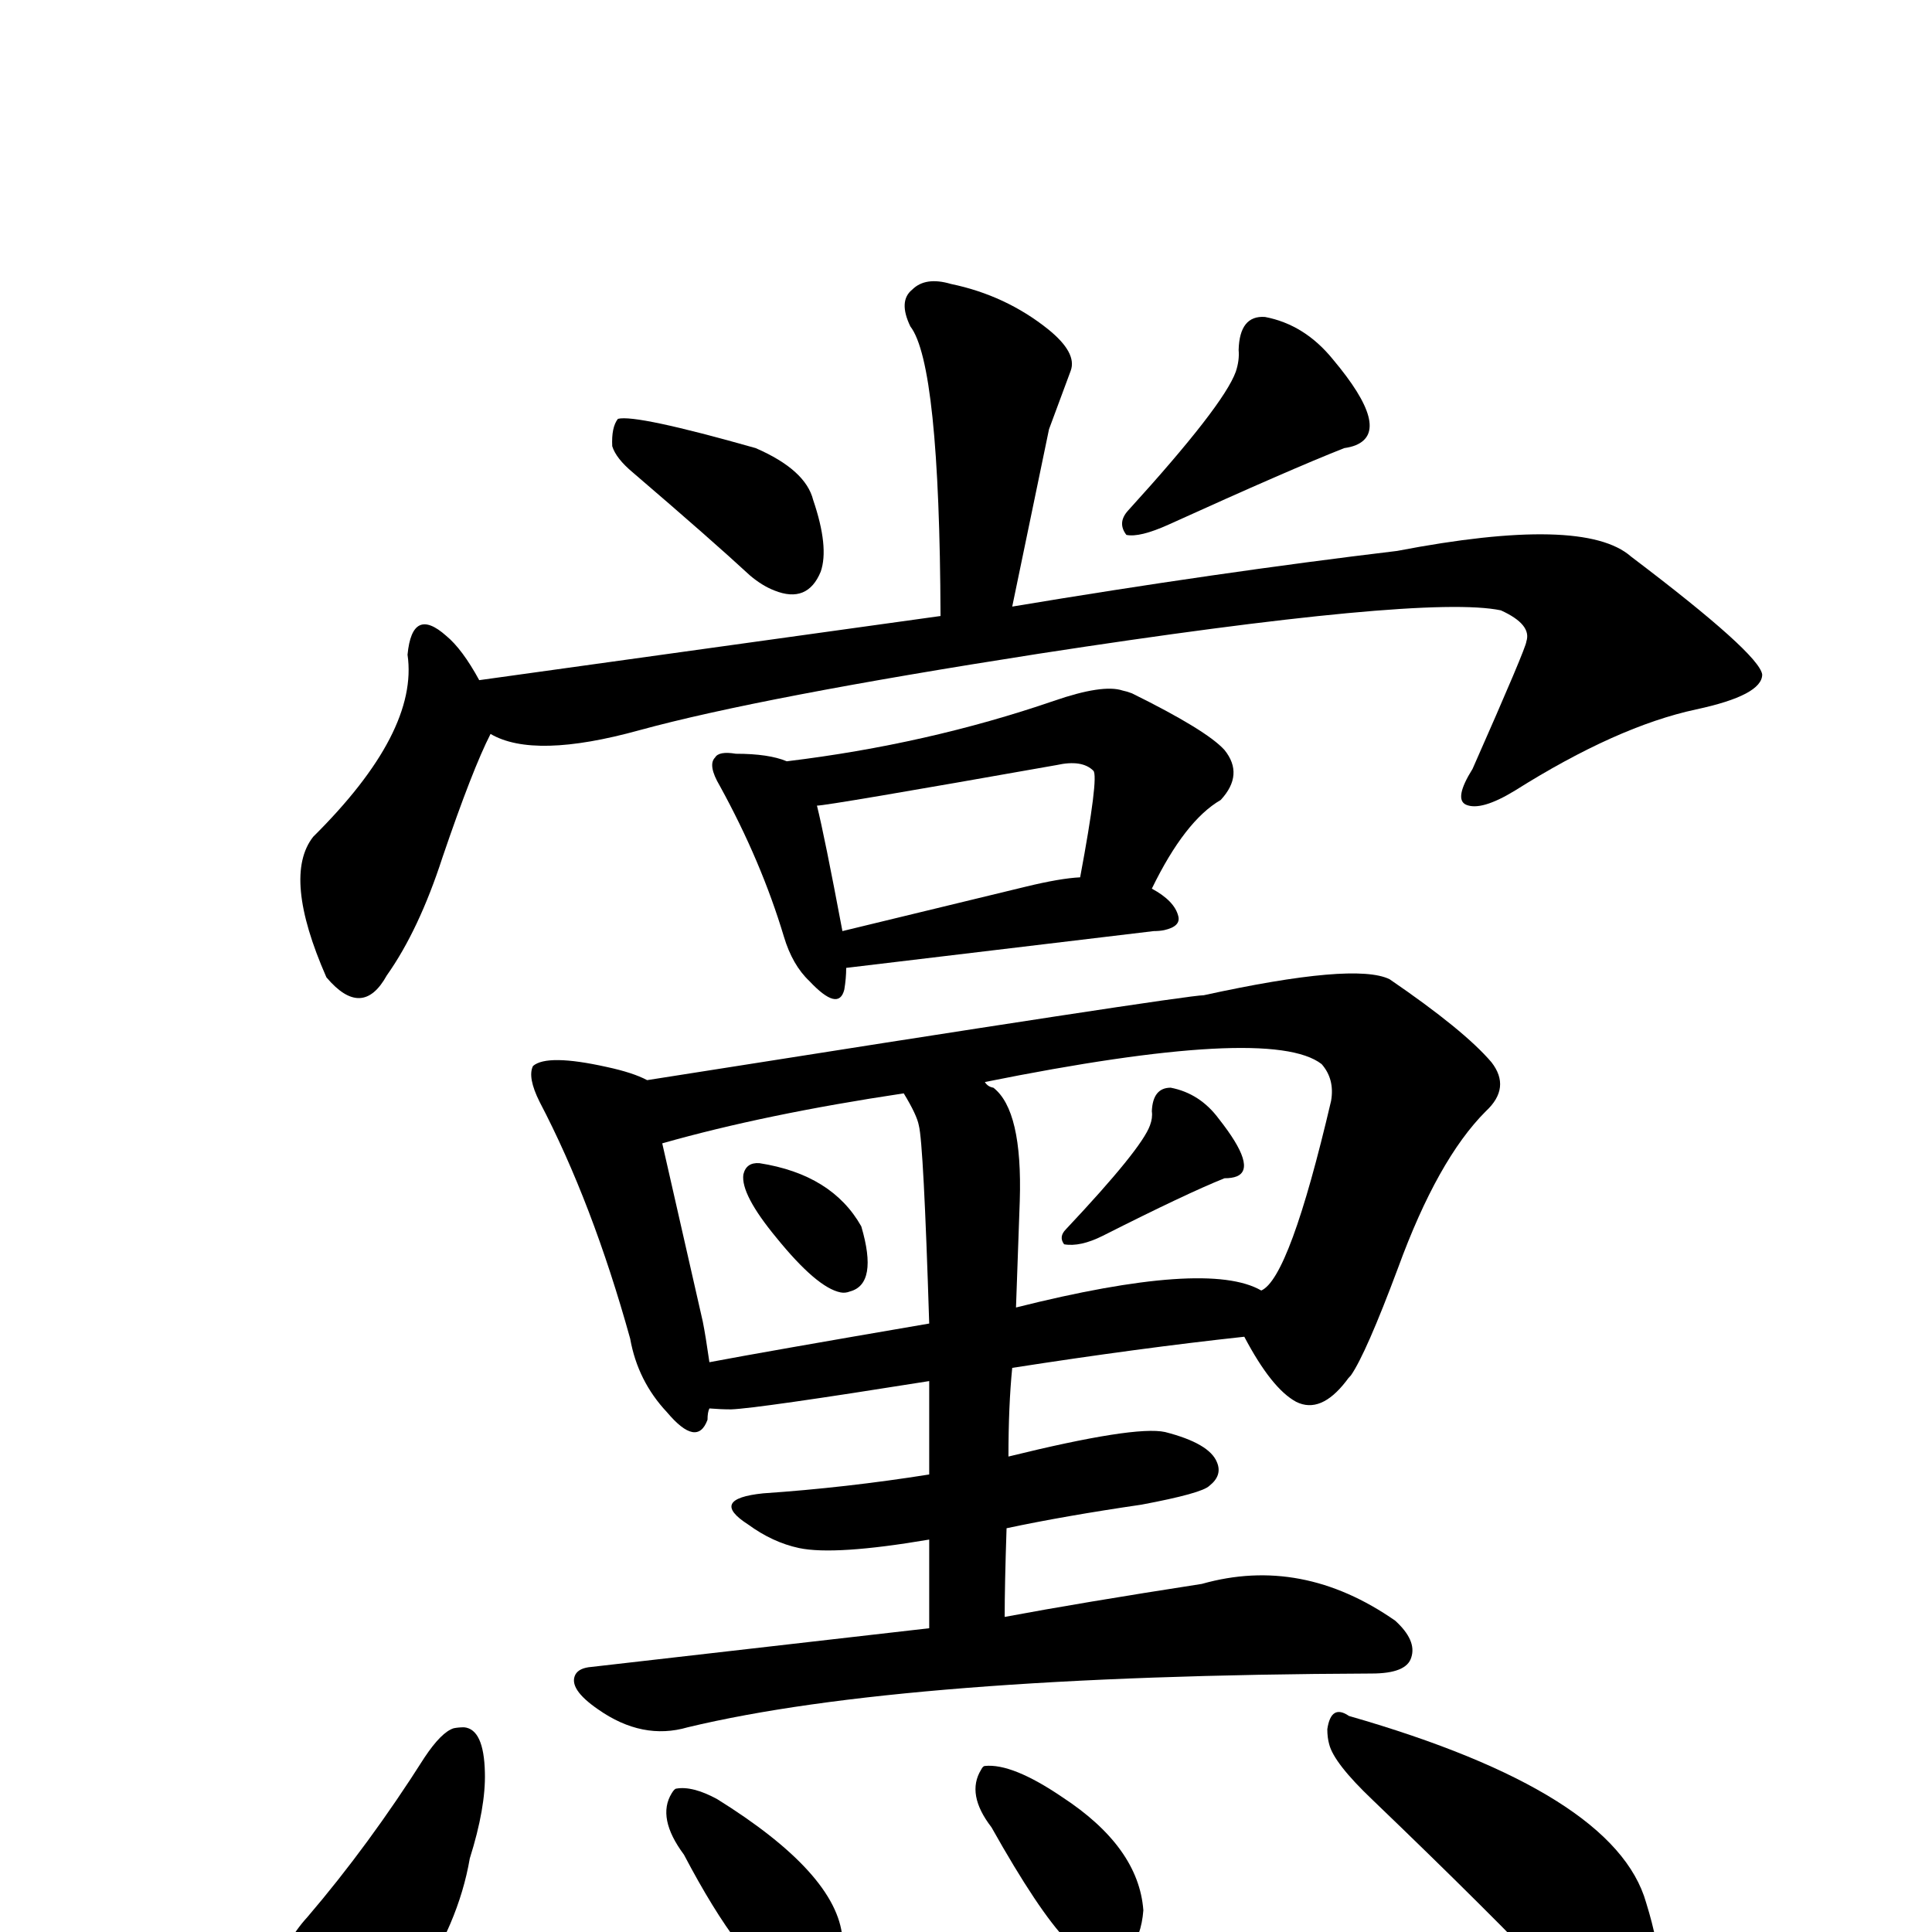
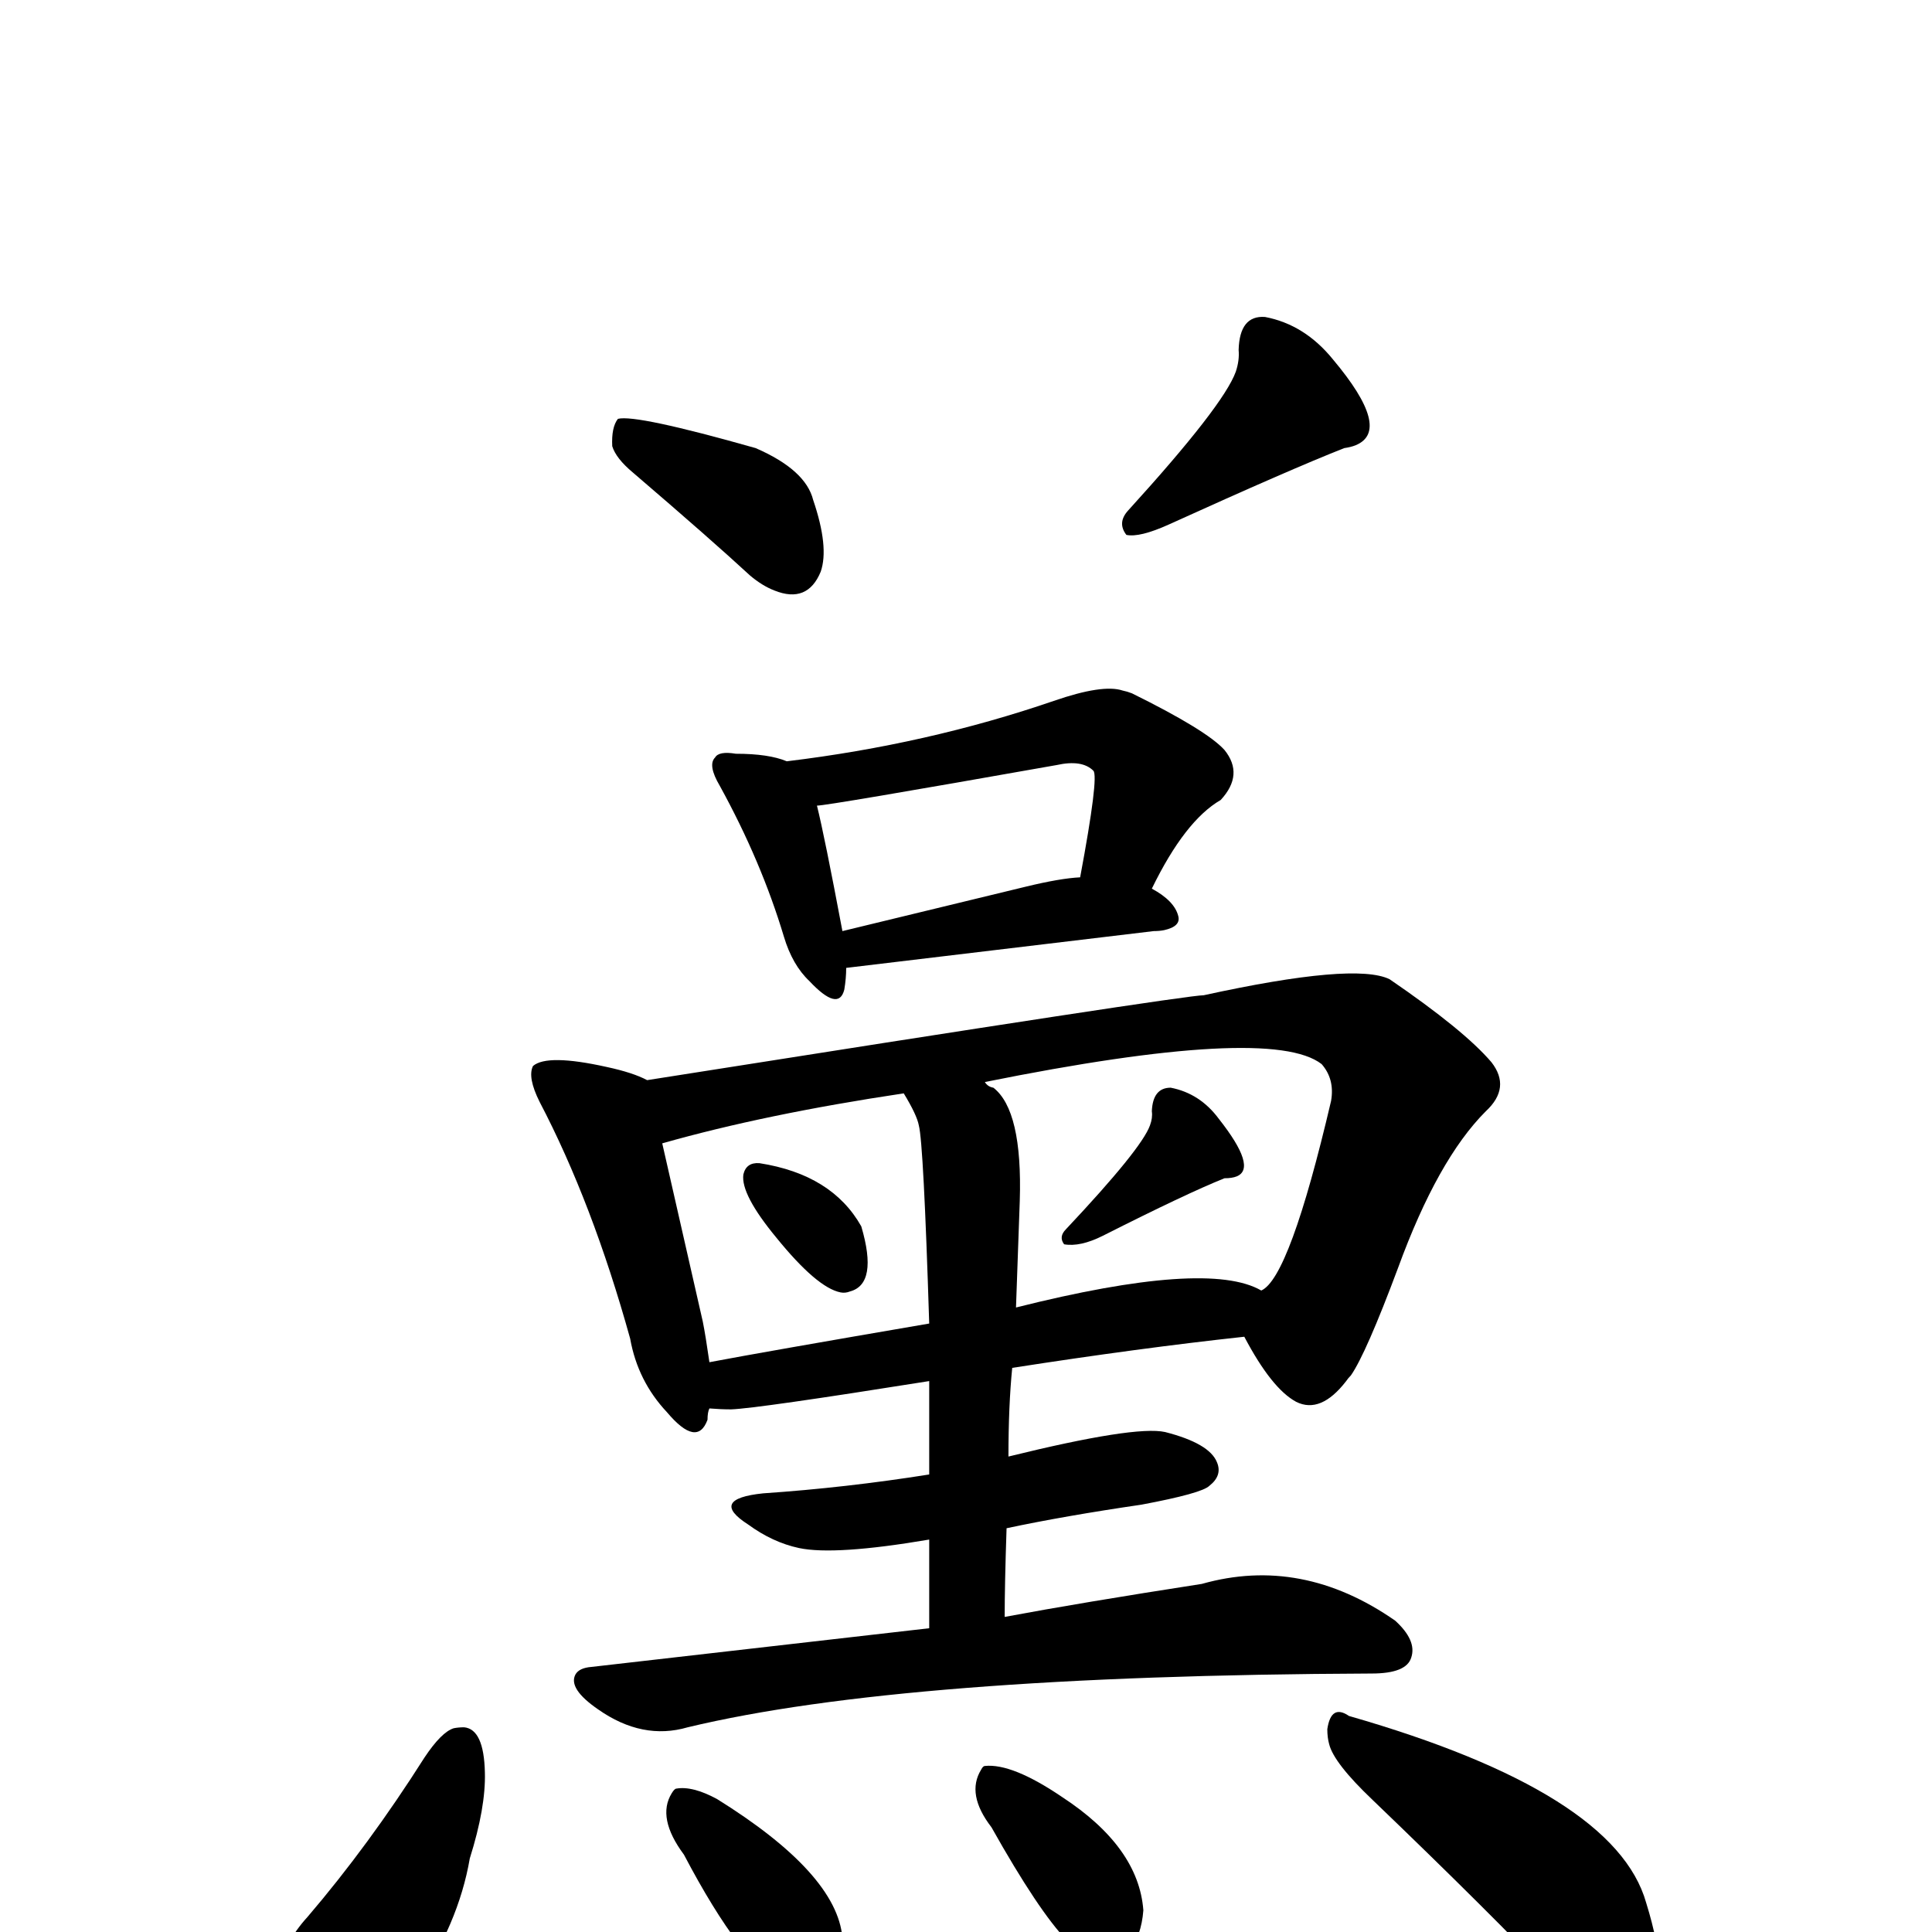
<svg xmlns="http://www.w3.org/2000/svg" version="1.1" width="100%" height="100%" viewBox="0 -410 2048 2048" id="uni9EE8.svg">
  <defs id="defs1" />
  <g id="g1">
    <path d="M 649,63 Q 648,43 655,34 Q 674,29 801,65 Q 854,88 862,120 Q 879,170 870,196 Q 856,230 821,216 Q 808,211 795,200 Q 755,163 671,91 Q 653,76 649,63 z" id="U_9EE8_1" style="fill:currentColor" />
    <path d="M 1313,-39 Q 1314,-76 1341,-74 Q 1383,-66 1413,-29 Q 1476,46 1437,62 Q 1432,64 1425,65 Q 1369,87 1239,146 Q 1208,160 1194,157 Q 1184,144 1196,131 Q 1297,20 1310,-16 Q 1314,-28 1313,-39 z" id="U_9EE8_2" style="fill:currentColor" />
-     <path d="M 997,243 Q 996,-24 965,-64 Q 952,-91 967,-103 Q 981,-117 1008,-109 Q 1066,-97 1111,-61 Q 1142,-36 1135,-17 L 1112,45 L 1073,233 Q 1289,197 1481,174 Q 1679,136 1729,180 Q 1865,283 1868,305 Q 1868,327 1798,342 Q 1714,360 1606,428 Q 1570,450 1554,443 Q 1541,437 1561,405 Q 1618,276 1618,270 Q 1624,252 1591,237 Q 1510,220 1101,283 Q 806,329 678,364 Q 566,395 520,368 Q 501,405 469,499 Q 444,576 410,624 Q 384,671 346,626 Q 299,519 332,477 Q 444,366 432,284 Q 437,232 473,264 Q 490,278 508,311 L 997,243 z" id="U_9EE8_3" style="fill:currentColor" />
    <path d="M 897,616 Q 897,627 895,639 Q 889,663 858,630 Q 840,613 831,583 Q 807,503 763,423 Q 750,401 758,393 Q 762,386 780,389 Q 815,389 834,397 Q 983,379 1117,333 Q 1169,315 1190,322 Q 1195,323 1200,325 Q 1279,364 1298,385 Q 1319,411 1294,438 Q 1256,460 1221,532 Q 1245,545 1249,561 Q 1252,572 1234,576 Q 1229,577 1223,577 L 897,616 z M 1087,530 Q 1124,521 1145,520 Q 1165,413 1159,407 Q 1147,395 1120,401 Q 877,444 866,444 Q 874,476 893,577 L 1087,530 z" id="U_9EE8_4" style="fill:currentColor" />
    <path d="M 788,835 Q 791,822 805,823 Q 882,835 913,890 Q 931,951 901,959 Q 896,961 891,960 Q 866,955 823,902 Q 785,856 788,835 z" id="U_9EE8_5" style="fill:currentColor" />
    <path d="M 1221,768 Q 1222,743 1241,743 Q 1272,749 1292,776 Q 1333,828 1311,837 Q 1306,839 1298,839 Q 1258,855 1169,900 Q 1145,912 1128,909 Q 1122,901 1130,893 Q 1210,808 1219,783 Q 1222,775 1221,768 z" id="U_9EE8_6" style="fill:currentColor" />
-     <path d="M 752,1083 Q 750,1087 750,1095 Q 739,1125 707,1087 Q 676,1054 668,1009 Q 628,865 572,758 Q 559,732 565,720 Q 580,707 643,721 Q 671,727 686,735 Q 1256,645 1276,645 Q 1436,610 1473,628 Q 1552,682 1581,716 Q 1602,743 1575,768 Q 1524,819 1482,934 Q 1448,1025 1432,1048 Q 1429,1051 1427,1054 Q 1400,1089 1374,1076 Q 1348,1062 1319,1007 Q 1208,1019 1073,1040 Q 1069,1080 1069,1134 Q 1203,1101 1235,1108 Q 1282,1120 1290,1140 Q 1296,1154 1282,1165 Q 1274,1173 1210,1185 Q 1128,1197 1067,1210 Q 1065,1270 1065,1304 Q 1145,1289 1274,1269 Q 1380,1239 1479,1308 Q 1502,1329 1496,1347 Q 1491,1364 1454,1364 Q 958,1366 729,1421 Q 681,1435 634,1402 Q 602,1380 610,1365 Q 614,1358 627,1357 L 985,1316 L 985,1222 Q 885,1239 847,1231 Q 819,1225 793,1206 Q 751,1179 809,1173 Q 897,1167 985,1153 L 985,1054 Q 803,1083 775,1084 Q 764,1084 752,1083 z M 958,749 Q 811,771 702,802 L 745,991 Q 748,1006 752,1034 Q 810,1023 985,993 Q 979,802 974,783 Q 972,772 958,749 z M 1077,976 Q 1280,925 1337,958 Q 1367,945 1411,757 Q 1415,734 1401,718 Q 1347,676 1044,737 Q 1047,742 1053,743 Q 1084,767 1081,863 L 1077,976 z" id="U_9EE8_7" style="fill:currentColor" />
+     <path d="M 752,1083 Q 750,1087 750,1095 Q 739,1125 707,1087 Q 676,1054 668,1009 Q 628,865 572,758 Q 559,732 565,720 Q 580,707 643,721 Q 671,727 686,735 Q 1256,645 1276,645 Q 1436,610 1473,628 Q 1552,682 1581,716 Q 1602,743 1575,768 Q 1524,819 1482,934 Q 1448,1025 1432,1048 Q 1429,1051 1427,1054 Q 1400,1089 1374,1076 Q 1348,1062 1319,1007 Q 1208,1019 1073,1040 Q 1069,1080 1069,1134 Q 1203,1101 1235,1108 Q 1282,1120 1290,1140 Q 1296,1154 1282,1165 Q 1274,1173 1210,1185 Q 1128,1197 1067,1210 Q 1065,1270 1065,1304 Q 1145,1289 1274,1269 Q 1380,1239 1479,1308 Q 1502,1329 1496,1347 Q 1491,1364 1454,1364 Q 958,1366 729,1421 Q 681,1435 634,1402 Q 602,1380 610,1365 Q 614,1358 627,1357 L 985,1316 L 985,1222 Q 885,1239 847,1231 Q 819,1225 793,1206 Q 751,1179 809,1173 Q 897,1167 985,1153 L 985,1054 Q 803,1083 775,1084 Q 764,1084 752,1083 z M 958,749 Q 811,771 702,802 L 745,991 Q 748,1006 752,1034 Q 810,1023 985,993 Q 979,802 974,783 Q 972,772 958,749 M 1077,976 Q 1280,925 1337,958 Q 1367,945 1411,757 Q 1415,734 1401,718 Q 1347,676 1044,737 Q 1047,742 1053,743 Q 1084,767 1081,863 L 1077,976 z" id="U_9EE8_7" style="fill:currentColor" />
    <path d="M 492,1421 Q 513,1423 514,1469 Q 515,1506 498,1560 Q 486,1630 439,1698 Q 402,1750 356,1775 Q 310,1796 301,1757 Q 274,1679 326,1622 Q 391,1546 450,1453 Q 468,1426 481,1422 Q 486,1421 492,1421 z" id="U_9EE8_8" style="fill:currentColor" />
    <path d="M 725,1556 Q 696,1517 712,1491 Q 715,1486 717,1486 Q 734,1483 760,1497 Q 887,1576 893,1644 Q 892,1672 877,1693 Q 854,1713 834,1699 Q 787,1674 725,1556 z" id="U_9EE8_9" style="fill:currentColor" />
    <path d="M 1212,1615 Q 1210,1642 1196,1661 Q 1164,1682 1131,1647 Q 1101,1616 1051,1527 Q 1024,1492 1040,1466 Q 1042,1462 1044,1462 Q 1073,1459 1126,1495 Q 1207,1548 1212,1615 z" id="U_9EE8_10" style="fill:currentColor" />
    <path d="M 1407,1423 Q 1411,1396 1430,1409 Q 1712,1490 1745,1607 Q 1772,1694 1747,1722 Q 1715,1769 1651,1693 Q 1580,1618 1455,1498 Q 1414,1459 1409,1439 Q 1407,1432 1407,1423 z" id="U_9EE8_11" style="fill:currentColor" />
  </g>
</svg>